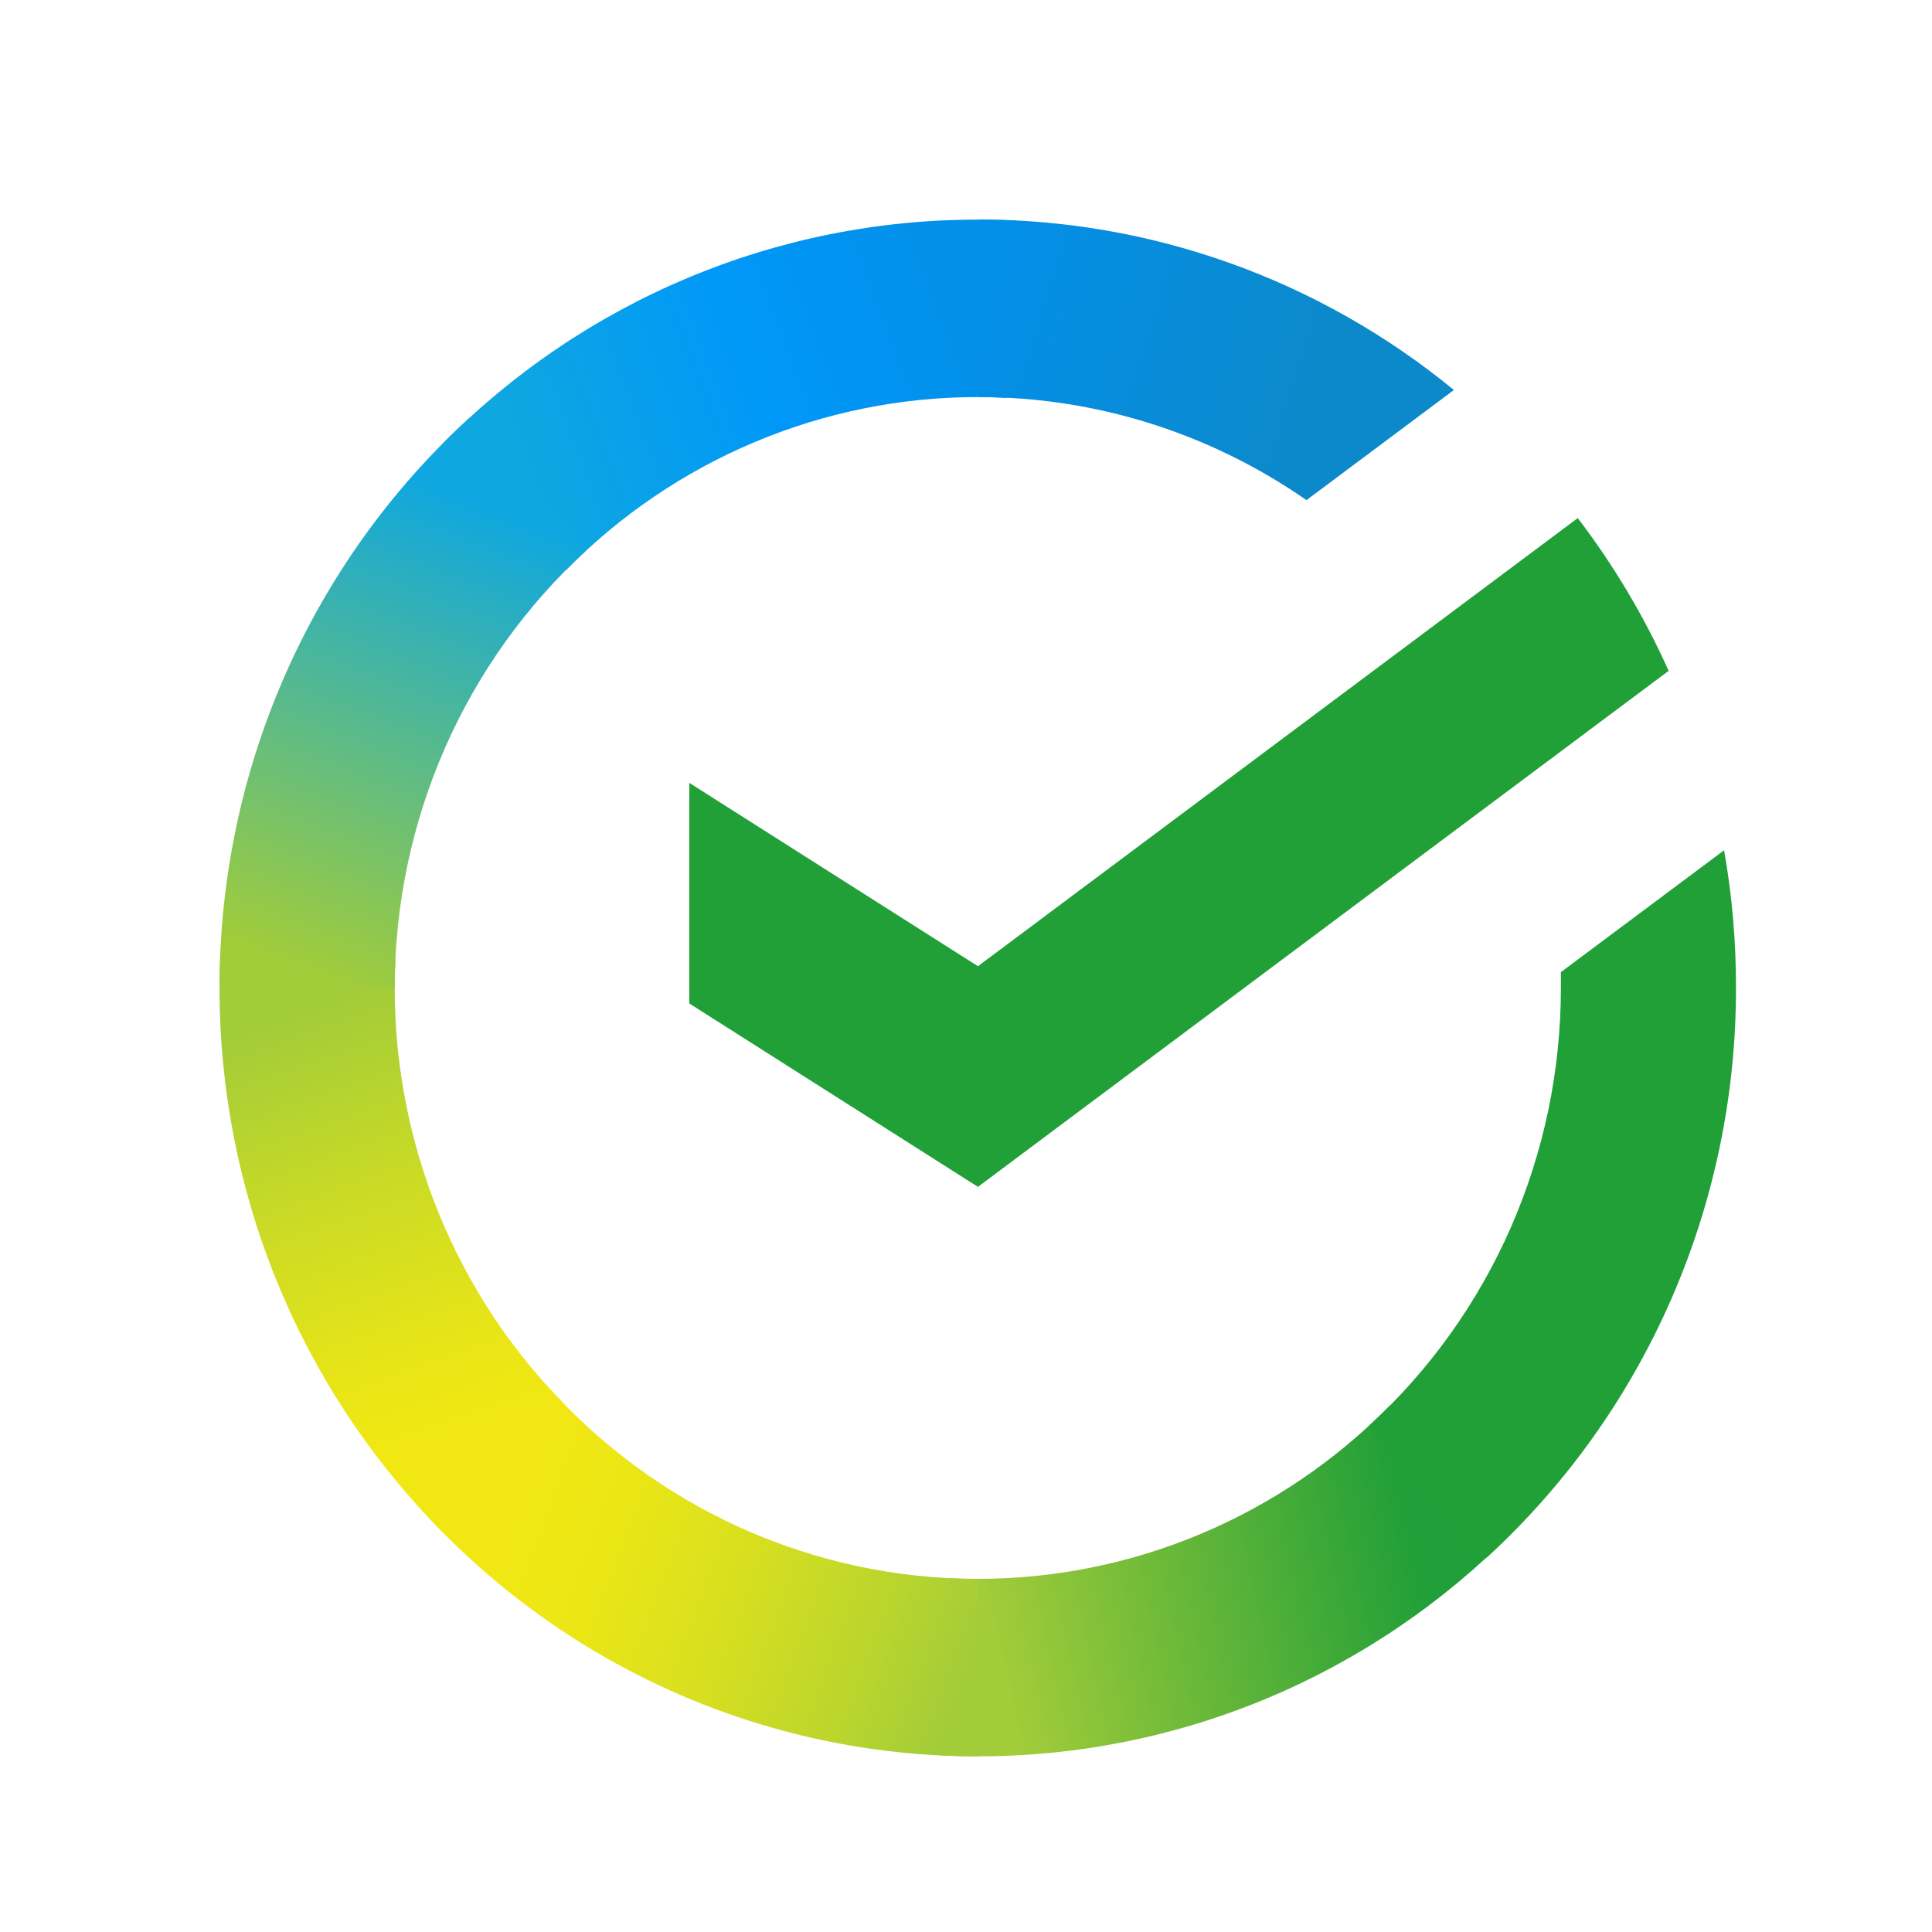
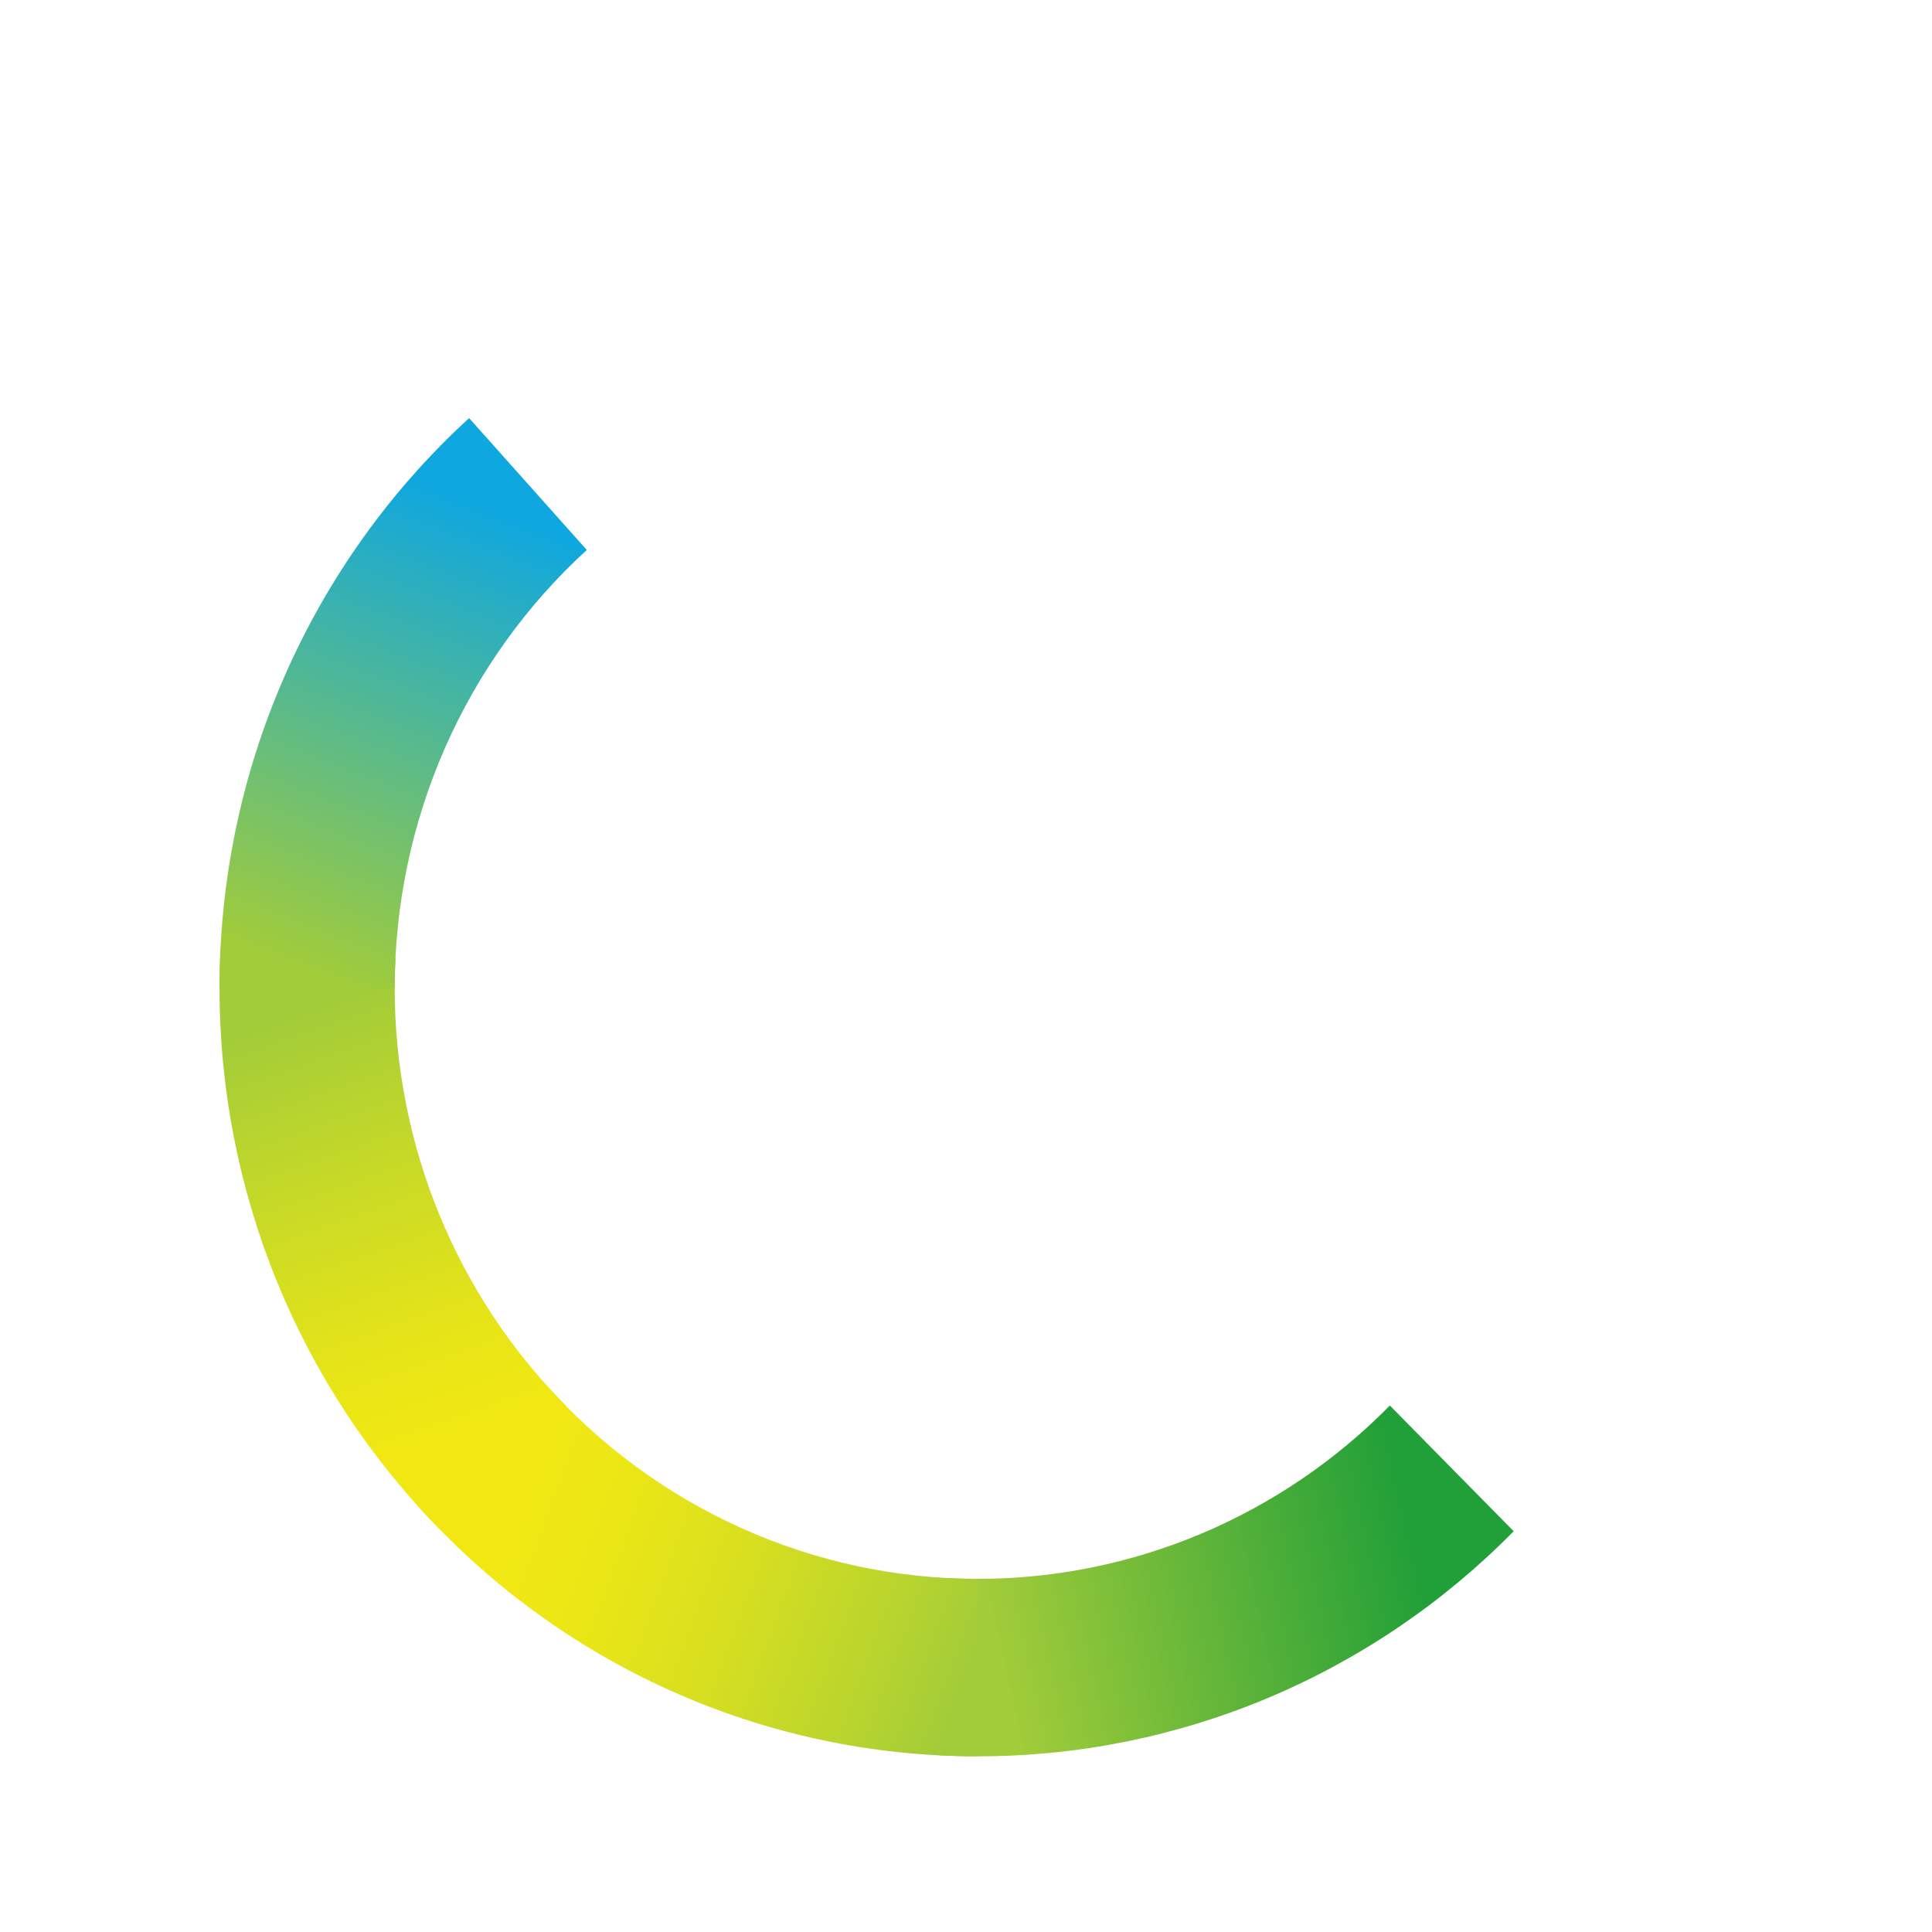
<svg xmlns="http://www.w3.org/2000/svg" width="44" height="44" viewBox="0 0 44 44" fill="none">
  <rect width="44" height="44" fill="white" />
-   <path d="M35.932 11.799C36.753 12.874 37.447 14.041 38.002 15.278L22.272 27.03L15.698 22.853V17.829L22.272 22.005L35.932 11.799Z" fill="#21A038" />
  <path d="M8.989 22.5C8.989 22.274 8.995 22.05 9.006 21.828L5.022 21.63C5.008 21.919 5 22.21 5 22.504C4.998 24.801 5.444 27.077 6.312 29.199C7.18 31.322 8.453 33.249 10.058 34.872L12.884 32.01C11.648 30.763 10.668 29.281 10 27.649C9.332 26.017 8.988 24.267 8.989 22.5Z" fill="url(#paint0_linear_428_10)" />
-   <path d="M22.268 9.043C22.491 9.043 22.712 9.051 22.931 9.062L23.131 5.023C22.845 5.009 22.558 5.002 22.268 5.002C20 5 17.754 5.451 15.659 6.33C13.563 7.21 11.66 8.5 10.058 10.127L12.883 12.991C14.114 11.739 15.576 10.745 17.187 10.068C18.798 9.39 20.524 9.042 22.268 9.043Z" fill="url(#paint1_linear_428_10)" />
  <path d="M22.269 35.957C22.047 35.957 21.826 35.957 21.605 35.939L21.405 39.977C21.692 39.991 21.98 39.999 22.269 39.999C24.536 40.001 26.781 39.55 28.876 38.67C30.97 37.79 32.872 36.5 34.473 34.873L31.653 32.01C30.422 33.262 28.96 34.255 27.349 34.932C25.739 35.61 24.012 35.958 22.269 35.957Z" fill="url(#paint2_linear_428_10)" />
-   <path d="M29.754 11.39L33.112 8.882C30.043 6.364 26.212 4.993 22.264 5V9.042C24.938 9.038 27.549 9.857 29.754 11.39Z" fill="url(#paint3_linear_428_10)" />
-   <path d="M39.536 22.5C39.538 21.448 39.448 20.399 39.265 19.364L35.548 22.14C35.548 22.259 35.548 22.379 35.548 22.5C35.549 24.38 35.16 26.24 34.407 27.958C33.653 29.676 32.552 31.215 31.174 32.474L33.855 35.477C35.646 33.838 37.078 31.836 38.056 29.6C39.035 27.365 39.539 24.946 39.536 22.5Z" fill="#21A038" />
  <path d="M22.269 35.958C20.413 35.958 18.578 35.564 16.882 34.8C15.187 34.037 13.668 32.921 12.425 31.524L9.464 34.24C11.081 36.056 13.056 37.507 15.262 38.499C17.468 39.491 19.855 40.002 22.269 39.999V35.958Z" fill="url(#paint4_linear_428_10)" />
  <path d="M13.364 12.525L10.684 9.522C8.893 11.161 7.461 13.163 6.481 15.399C5.502 17.634 4.997 20.053 5 22.5H8.989C8.989 20.619 9.378 18.76 10.131 17.041C10.885 15.323 11.986 13.784 13.364 12.525Z" fill="url(#paint5_linear_428_10)" />
  <defs>
    <linearGradient id="paint0_linear_428_10" x1="10.865" y1="34.368" x2="6.401" y2="21.637" gradientUnits="userSpaceOnUse">
      <stop offset="0.14" stop-color="#F1E813" />
      <stop offset="0.3" stop-color="#E6E418" />
      <stop offset="0.58" stop-color="#C9DA26" />
      <stop offset="0.89" stop-color="#A2CC39" />
    </linearGradient>
    <linearGradient id="paint1_linear_428_10" x1="11.197" y1="10.842" x2="22.461" y2="6.606" gradientUnits="userSpaceOnUse">
      <stop offset="0.06" stop-color="#0FA7DF" />
      <stop offset="0.54" stop-color="#0098F8" />
      <stop offset="0.92" stop-color="#0290EA" />
    </linearGradient>
    <linearGradient id="paint2_linear_428_10" x1="21.142" y1="37.559" x2="33.853" y2="34.726" gradientUnits="userSpaceOnUse">
      <stop offset="0.12" stop-color="#A2CC39" />
      <stop offset="0.28" stop-color="#86C239" />
      <stop offset="0.87" stop-color="#219F38" />
    </linearGradient>
    <linearGradient id="paint3_linear_428_10" x1="21.434" y1="6.354" x2="32.312" y2="9.666" gradientUnits="userSpaceOnUse">
      <stop offset="0.06" stop-color="#0290EA" />
      <stop offset="0.79" stop-color="#0C89CA" />
    </linearGradient>
    <linearGradient id="paint4_linear_428_10" x1="10.465" y1="33.748" x2="22.316" y2="38.119" gradientUnits="userSpaceOnUse">
      <stop offset="0.13" stop-color="#F1E813" />
      <stop offset="0.3" stop-color="#EAE616" />
      <stop offset="0.53" stop-color="#D8DF1F" />
      <stop offset="0.8" stop-color="#BAD52D" />
      <stop offset="0.98" stop-color="#A2CC39" />
    </linearGradient>
    <linearGradient id="paint5_linear_428_10" x1="6.486" y1="22.989" x2="11.34" y2="10.531" gradientUnits="userSpaceOnUse">
      <stop offset="0.07" stop-color="#A2CC39" />
      <stop offset="0.26" stop-color="#81C45E" />
      <stop offset="0.92" stop-color="#0FA7DF" />
    </linearGradient>
  </defs>
</svg>